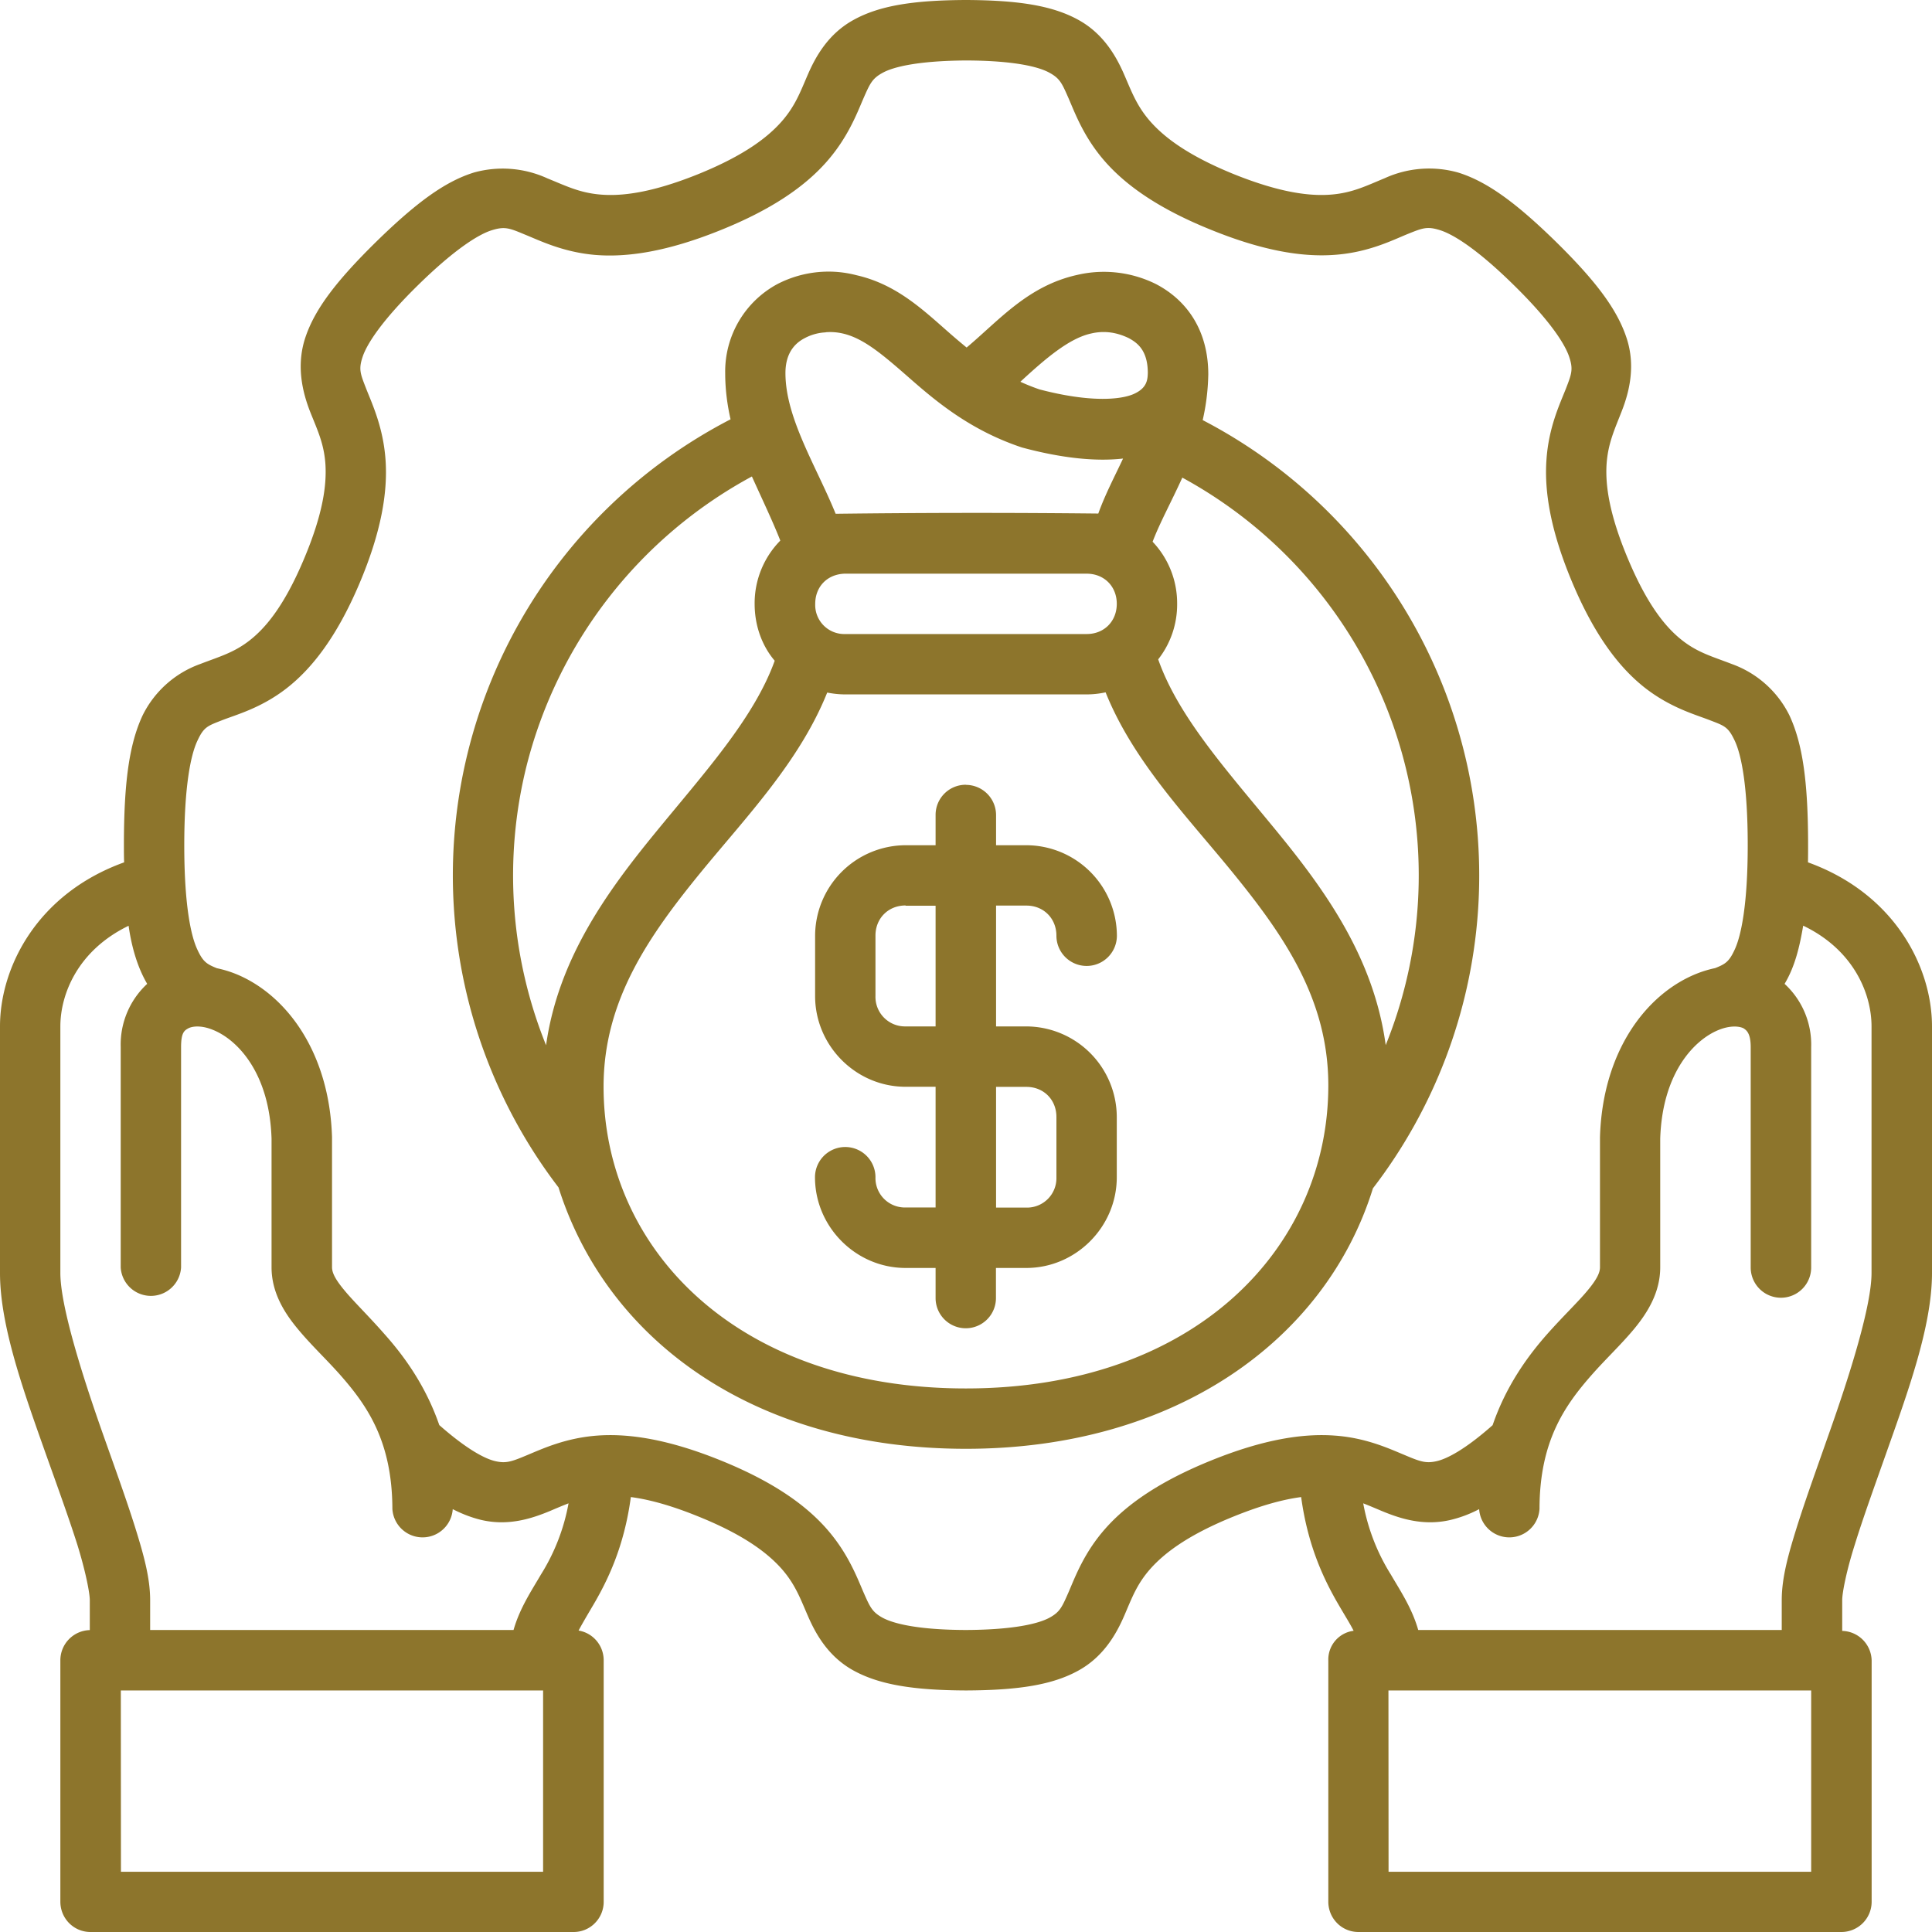
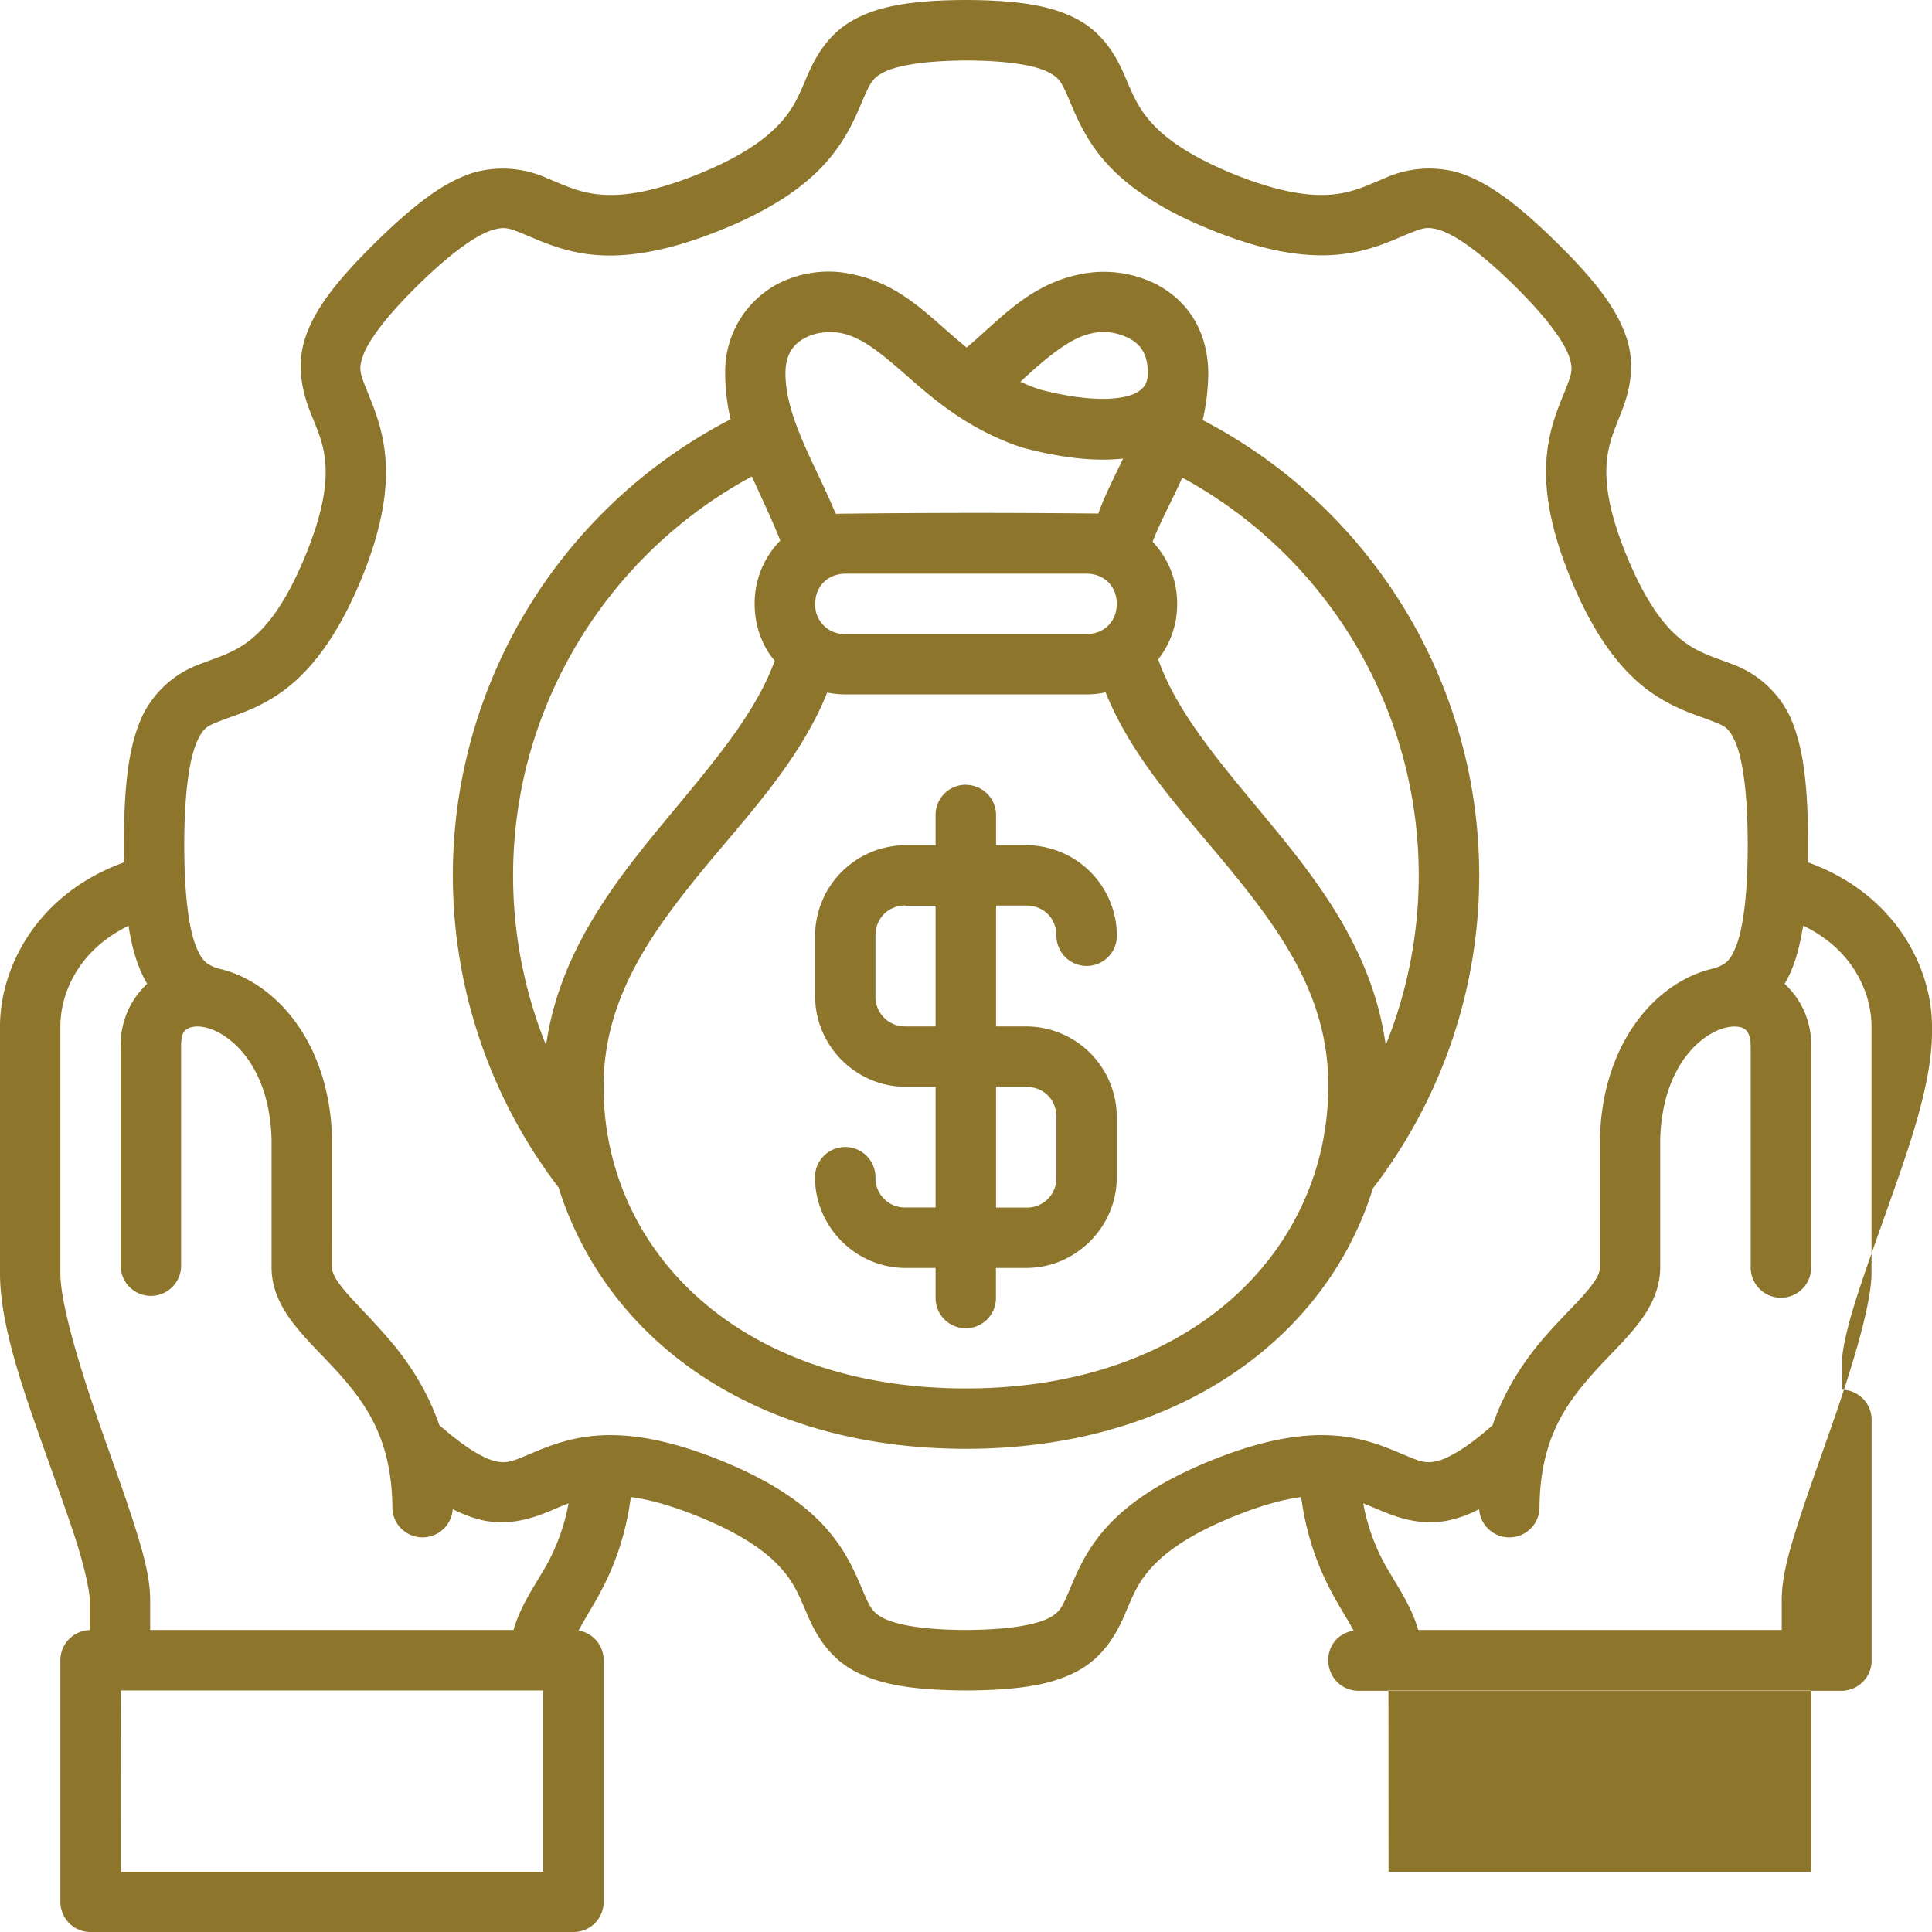
<svg xmlns="http://www.w3.org/2000/svg" width="512" height="512" x="0" y="0" viewBox="0 0 16.933 16.933" style="enable-background:new 0 0 512 512" xml:space="preserve" class="">
  <g>
-     <path d="M8.466 0c-.465.002-.759.05-.984.174-.225.123-.335.326-.402.48-.067.155-.111.277-.232.414-.122.137-.327.296-.733.46-.411.165-.672.193-.855.177-.184-.016-.302-.077-.463-.142a.94.94 0 0 0-.643-.051c-.252.078-.504.262-.855.605-.35.344-.54.592-.623.842-.083.25-.022.483.04.644.064.162.123.28.136.463.012.183-.02.44-.194.848-.172.405-.335.594-.473.701-.138.107-.263.14-.431.205a.902.902 0 0 0-.504.45c-.118.252-.164.59-.164 1.138 0 .053 0 .102.002.15C.323 7.834 0 8.48 0 8.996v2.161c0 .468.21 1.045.408 1.604.1.28.198.551.27.778.07.226.109.42.109.486v.262a.265.265 0 0 0-.258.265v2.115c0 .147.117.266.264.266h4.235c.146 0 .264-.12.263-.266v-2.115c0-.13-.093-.24-.22-.261.033-.062.075-.133.128-.223.123-.21.271-.506.33-.947.153.02.344.07.586.168.406.163.611.322.733.458.121.137.165.26.232.414.067.155.177.358.402.481.225.123.52.172.985.174.465-.002.759-.05.984-.174.224-.123.335-.326.402-.48.067-.155.11-.278.232-.415.122-.136.328-.295.733-.458.243-.098.433-.148.586-.168.06.441.207.736.33.947.06.103.095.157.13.225a.254.254 0 0 0-.222.26v2.114c0 .147.117.266.264.266h4.232a.265.265 0 0 0 .266-.266v-2.115a.265.265 0 0 0-.258-.258v-.269c0-.067.038-.26.11-.486.07-.227.168-.498.267-.778.198-.56.41-1.136.41-1.604V8.996c0-.516-.323-1.162-1.087-1.438a8.2 8.2 0 0 0 .001-.15c0-.548-.046-.886-.164-1.139a.903.903 0 0 0-.504-.449c-.168-.065-.294-.098-.432-.205-.138-.107-.3-.296-.472-.701-.173-.407-.206-.665-.194-.848.013-.182.07-.301.133-.463.063-.161.125-.394.041-.644-.083-.25-.27-.498-.62-.842-.351-.343-.604-.527-.856-.605a.938.938 0 0 0-.643.05c-.16.066-.28.127-.463.143-.183.016-.444-.012-.855-.177-.405-.164-.611-.323-.733-.46-.121-.137-.165-.26-.232-.414C9.786.5 9.675.297 9.451.174 9.226.05 8.93.002 8.466 0zm-.002.53c.423.001.639.055.733.107.094.051.111.094.17.228.058.134.136.345.322.555.186.21.473.413.932.597.465.188.815.24 1.097.215.282-.024.483-.125.617-.18.134-.054.173-.07.285-.035.113.035.32.16.643.477.324.317.453.522.49.633.037.11.022.149-.03.283-.053.134-.15.337-.169.62-.02.281.037.63.233 1.091.197.463.414.74.636.912.223.172.437.23.565.28.127.049.159.057.217.181.058.124.113.4.113.914 0 .512-.056.788-.113.912-.05.11-.084.13-.173.165a.989.989 0 0 0-.167.051c-.44.179-.82.682-.842 1.432v1.139c0 .044-.023.1-.106.2-.082.1-.215.226-.357.386-.175.198-.361.457-.478.798-.244.216-.402.295-.489.315-.095.022-.144.005-.281-.053-.138-.057-.34-.152-.617-.171-.278-.02-.623.034-1.074.216-.459.185-.746.388-.932.598-.186.21-.264.42-.322.555-.059.134-.076.177-.17.228-.094.051-.31.105-.729.107-.423-.001-.638-.056-.732-.107-.093-.051-.111-.094-.17-.228-.058-.135-.138-.345-.324-.555-.186-.21-.471-.413-.93-.598-.451-.182-.796-.236-1.074-.216-.278.02-.48.114-.617.171-.138.058-.186.075-.281.053-.087-.02-.245-.1-.49-.316-.118-.341-.304-.6-.48-.797-.14-.16-.272-.287-.354-.387-.083-.1-.106-.155-.106-.2V9.966c-.023-.747-.403-1.25-.841-1.429a.99.99 0 0 0-.168-.051c-.089-.036-.122-.056-.172-.165-.058-.124-.114-.4-.114-.912 0-.514.056-.79.114-.914.057-.124.089-.132.216-.182.128-.05.343-.107.565-.279.222-.172.44-.45.637-.912.196-.46.252-.81.232-1.092-.02-.282-.115-.485-.168-.619-.052-.134-.07-.172-.033-.283.036-.11.166-.316.49-.633.324-.317.53-.442.642-.477.113-.035.152-.02.286.036.134.054.335.155.617.18.282.024.634-.028 1.1-.216.458-.184.743-.387.929-.597.186-.21.266-.42.324-.555.059-.134.077-.177.17-.228.094-.052.31-.105.728-.108zm-1.12 1.854a.976.976 0 0 0-.531.106.87.87 0 0 0-.457.78c0 .143.018.278.047.405a4.5 4.5 0 0 0-1.508 6.732c.43 1.359 1.74 2.291 3.571 2.291 1.828 0 3.153-.948 3.567-2.283a4.499 4.499 0 0 0-1.492-6.733c.028-.122.046-.252.049-.4 0-.385-.186-.65-.458-.792a1.026 1.026 0 0 0-.693-.08c-.43.096-.68.395-.967.636a5.547 5.547 0 0 1-.158-.134c-.227-.199-.459-.421-.808-.5a.986.986 0 0 0-.162-.028zm2.328.526c.103 0 .182.035.22.053.076.041.168.107.168.307-.002.062-.009.132-.123.183-.113.05-.38.077-.826-.04a1.819 1.819 0 0 1-.168-.067c.222-.205.428-.381.62-.423a.48.48 0 0 1 .11-.013zm-2.435.002a.485.485 0 0 1 .145.01c.183.04.35.182.585.388.235.206.536.461.99.612.353.095.65.124.886.097-.071.152-.155.31-.217.482a99.965 99.965 0 0 0-2.302.002c-.169-.416-.44-.838-.44-1.233 0-.2.108-.275.17-.307a.434.434 0 0 1 .183-.05zM6.59 4.176c.093.206.184.396.249.562a.783.783 0 0 0-.225.554c0 .194.066.37.176.499-.183.507-.617.982-1.055 1.518-.42.514-.843 1.1-.949 1.852a3.97 3.97 0 0 1-.172-2.444 3.995 3.995 0 0 1 1.976-2.541zm3.772.01a3.968 3.968 0 0 1 1.783 4.974c-.103-.759-.524-1.347-.944-1.861-.439-.537-.871-1.01-1.05-1.52a.779.779 0 0 0 .166-.487.783.783 0 0 0-.215-.544c.064-.168.166-.353.26-.561zm-2.962.842h2.124c.153 0 .264.111.264.264 0 .153-.11.265-.264.265H7.408a.255.255 0 0 1-.263-.265c0-.148.103-.258.256-.264zm2.29 1.04c.241.6.704 1.078 1.102 1.565.465.569.85 1.128.85 1.88 0 1.424-1.17 2.656-3.177 2.656-2.006 0-3.18-1.226-3.175-2.654.003-.742.388-1.302.855-1.873.4-.488.863-.969 1.105-1.572.051.01.104.016.157.016h2.117a.787.787 0 0 0 .166-.018zm-1.225.81a.264.264 0 0 0-.265.267v.263h-.263a.796.796 0 0 0-.793.793v.529c0 .435.357.795.793.795H8.2v1.058h-.263a.258.258 0 0 1-.264-.265.265.265 0 0 0-.53 0c0 .435.358.795.794.795H8.2v.264a.264.264 0 1 0 .529 0v-.264h.266c.435 0 .793-.36.793-.795v-.53a.796.796 0 0 0-.793-.792H8.73V7.937h.266c.151 0 .263.113.263.264a.264.264 0 1 0 .53 0 .796.796 0 0 0-.793-.793H8.73v-.263a.265.265 0 0 0-.264-.266zm-.528 1.06H8.2v1.058h-.263a.259.259 0 0 1-.264-.266V8.2c0-.151.112-.264.264-.264zm-6.81.175c.027.192.08.369.163.51a.725.725 0 0 0-.232.554v1.932a.265.265 0 0 0 .529 0V9.177c0-.127.029-.145.063-.164.033-.018.112-.03.218.014.213.086.494.376.512.953v1.127c0 .22.111.397.227.537.115.14.246.262.369.4.245.277.461.59.463 1.18a.265.265 0 0 0 .529.003c.086.044.169.075.252.095.243.056.451-.017.603-.08.056-.024.108-.046.16-.066a1.77 1.77 0 0 1-.242.624c-.084.144-.186.296-.24.486H1.316v-.261c0-.198-.058-.403-.134-.646-.077-.244-.176-.517-.274-.794-.196-.554-.379-1.145-.379-1.428V8.996c0-.282.152-.667.6-.883zm14.677 0c.448.215.599.602.599.883v2.161c0 .283-.183.874-.38 1.428-.097.277-.196.55-.273.794-.076.243-.134.448-.134.646v.261H12.43c-.054-.19-.156-.342-.24-.486a1.772 1.772 0 0 1-.242-.624c.052.02.103.042.16.066.152.063.36.136.603.08.084-.02.167-.05.253-.095a.265.265 0 0 0 .529-.003c.001-.59.218-.903.463-1.18.122-.138.253-.26.369-.4.115-.14.226-.317.226-.537V9.98c.018-.577.299-.867.512-.953.106-.043.185-.032.219-.014.021.015.062.037.062.164v1.932a.265.265 0 0 0 .53 0V9.177a.722.722 0 0 0-.233-.554c.093-.155.133-.333.163-.51zM8.73 9.526h.266c.151 0 .263.112.263.264v.529a.258.258 0 0 1-.263.265H8.73zm-7.671 5.29H4.76v1.589H1.06zm11.11 0h3.705v1.589H12.17z" fill="#8d752c" opacity="1" data-original="#000000" />
+     <path d="M8.466 0c-.465.002-.759.05-.984.174-.225.123-.335.326-.402.48-.067.155-.111.277-.232.414-.122.137-.327.296-.733.46-.411.165-.672.193-.855.177-.184-.016-.302-.077-.463-.142a.94.94 0 0 0-.643-.051c-.252.078-.504.262-.855.605-.35.344-.54.592-.623.842-.083.25-.022.483.04.644.064.162.123.28.136.463.012.183-.02.44-.194.848-.172.405-.335.594-.473.701-.138.107-.263.14-.431.205a.902.902 0 0 0-.504.45c-.118.252-.164.59-.164 1.138 0 .053 0 .102.002.15C.323 7.834 0 8.48 0 8.996v2.161c0 .468.21 1.045.408 1.604.1.28.198.551.27.778.07.226.109.42.109.486v.262a.265.265 0 0 0-.258.265v2.115c0 .147.117.266.264.266h4.235c.146 0 .264-.12.263-.266v-2.115c0-.13-.093-.24-.22-.261.033-.062.075-.133.128-.223.123-.21.271-.506.33-.947.153.02.344.07.586.168.406.163.611.322.733.458.121.137.165.26.232.414.067.155.177.358.402.481.225.123.52.172.985.174.465-.002.759-.05.984-.174.224-.123.335-.326.402-.48.067-.155.11-.278.232-.415.122-.136.328-.295.733-.458.243-.098.433-.148.586-.168.06.441.207.736.33.947.06.103.095.157.13.225a.254.254 0 0 0-.222.26c0 .147.117.266.264.266h4.232a.265.265 0 0 0 .266-.266v-2.115a.265.265 0 0 0-.258-.258v-.269c0-.067.038-.26.11-.486.07-.227.168-.498.267-.778.198-.56.41-1.136.41-1.604V8.996c0-.516-.323-1.162-1.087-1.438a8.2 8.2 0 0 0 .001-.15c0-.548-.046-.886-.164-1.139a.903.903 0 0 0-.504-.449c-.168-.065-.294-.098-.432-.205-.138-.107-.3-.296-.472-.701-.173-.407-.206-.665-.194-.848.013-.182.07-.301.133-.463.063-.161.125-.394.041-.644-.083-.25-.27-.498-.62-.842-.351-.343-.604-.527-.856-.605a.938.938 0 0 0-.643.05c-.16.066-.28.127-.463.143-.183.016-.444-.012-.855-.177-.405-.164-.611-.323-.733-.46-.121-.137-.165-.26-.232-.414C9.786.5 9.675.297 9.451.174 9.226.05 8.93.002 8.466 0zm-.002.53c.423.001.639.055.733.107.094.051.111.094.17.228.058.134.136.345.322.555.186.21.473.413.932.597.465.188.815.24 1.097.215.282-.024.483-.125.617-.18.134-.054.173-.07.285-.035.113.035.32.16.643.477.324.317.453.522.49.633.037.11.022.149-.03.283-.053.134-.15.337-.169.62-.02.281.037.63.233 1.091.197.463.414.74.636.912.223.172.437.23.565.28.127.049.159.057.217.181.058.124.113.4.113.914 0 .512-.056.788-.113.912-.05.11-.084.13-.173.165a.989.989 0 0 0-.167.051c-.44.179-.82.682-.842 1.432v1.139c0 .044-.023.1-.106.2-.082.1-.215.226-.357.386-.175.198-.361.457-.478.798-.244.216-.402.295-.489.315-.095.022-.144.005-.281-.053-.138-.057-.34-.152-.617-.171-.278-.02-.623.034-1.074.216-.459.185-.746.388-.932.598-.186.21-.264.42-.322.555-.059.134-.076.177-.17.228-.094.051-.31.105-.729.107-.423-.001-.638-.056-.732-.107-.093-.051-.111-.094-.17-.228-.058-.135-.138-.345-.324-.555-.186-.21-.471-.413-.93-.598-.451-.182-.796-.236-1.074-.216-.278.02-.48.114-.617.171-.138.058-.186.075-.281.053-.087-.02-.245-.1-.49-.316-.118-.341-.304-.6-.48-.797-.14-.16-.272-.287-.354-.387-.083-.1-.106-.155-.106-.2V9.966c-.023-.747-.403-1.25-.841-1.429a.99.99 0 0 0-.168-.051c-.089-.036-.122-.056-.172-.165-.058-.124-.114-.4-.114-.912 0-.514.056-.79.114-.914.057-.124.089-.132.216-.182.128-.05.343-.107.565-.279.222-.172.44-.45.637-.912.196-.46.252-.81.232-1.092-.02-.282-.115-.485-.168-.619-.052-.134-.07-.172-.033-.283.036-.11.166-.316.49-.633.324-.317.53-.442.642-.477.113-.035.152-.02.286.036.134.054.335.155.617.18.282.024.634-.028 1.1-.216.458-.184.743-.387.929-.597.186-.21.266-.42.324-.555.059-.134.077-.177.17-.228.094-.052.31-.105.728-.108zm-1.12 1.854a.976.976 0 0 0-.531.106.87.87 0 0 0-.457.78c0 .143.018.278.047.405a4.5 4.5 0 0 0-1.508 6.732c.43 1.359 1.74 2.291 3.571 2.291 1.828 0 3.153-.948 3.567-2.283a4.499 4.499 0 0 0-1.492-6.733c.028-.122.046-.252.049-.4 0-.385-.186-.65-.458-.792a1.026 1.026 0 0 0-.693-.08c-.43.096-.68.395-.967.636a5.547 5.547 0 0 1-.158-.134c-.227-.199-.459-.421-.808-.5a.986.986 0 0 0-.162-.028zm2.328.526c.103 0 .182.035.22.053.076.041.168.107.168.307-.002.062-.009.132-.123.183-.113.05-.38.077-.826-.04a1.819 1.819 0 0 1-.168-.067c.222-.205.428-.381.62-.423a.48.48 0 0 1 .11-.013zm-2.435.002a.485.485 0 0 1 .145.01c.183.04.35.182.585.388.235.206.536.461.99.612.353.095.65.124.886.097-.071.152-.155.31-.217.482a99.965 99.965 0 0 0-2.302.002c-.169-.416-.44-.838-.44-1.233 0-.2.108-.275.17-.307a.434.434 0 0 1 .183-.05zM6.59 4.176c.093.206.184.396.249.562a.783.783 0 0 0-.225.554c0 .194.066.37.176.499-.183.507-.617.982-1.055 1.518-.42.514-.843 1.1-.949 1.852a3.97 3.97 0 0 1-.172-2.444 3.995 3.995 0 0 1 1.976-2.541zm3.772.01a3.968 3.968 0 0 1 1.783 4.974c-.103-.759-.524-1.347-.944-1.861-.439-.537-.871-1.01-1.05-1.52a.779.779 0 0 0 .166-.487.783.783 0 0 0-.215-.544c.064-.168.166-.353.26-.561zm-2.962.842h2.124c.153 0 .264.111.264.264 0 .153-.11.265-.264.265H7.408a.255.255 0 0 1-.263-.265c0-.148.103-.258.256-.264zm2.29 1.04c.241.6.704 1.078 1.102 1.565.465.569.85 1.128.85 1.88 0 1.424-1.17 2.656-3.177 2.656-2.006 0-3.18-1.226-3.175-2.654.003-.742.388-1.302.855-1.873.4-.488.863-.969 1.105-1.572.051.01.104.016.157.016h2.117a.787.787 0 0 0 .166-.018zm-1.225.81a.264.264 0 0 0-.265.267v.263h-.263a.796.796 0 0 0-.793.793v.529c0 .435.357.795.793.795H8.2v1.058h-.263a.258.258 0 0 1-.264-.265.265.265 0 0 0-.53 0c0 .435.358.795.794.795H8.2v.264a.264.264 0 1 0 .529 0v-.264h.266c.435 0 .793-.36.793-.795v-.53a.796.796 0 0 0-.793-.792H8.73V7.937h.266c.151 0 .263.113.263.264a.264.264 0 1 0 .53 0 .796.796 0 0 0-.793-.793H8.73v-.263a.265.265 0 0 0-.264-.266zm-.528 1.06H8.2v1.058h-.263a.259.259 0 0 1-.264-.266V8.2c0-.151.112-.264.264-.264zm-6.81.175c.027.192.08.369.163.51a.725.725 0 0 0-.232.554v1.932a.265.265 0 0 0 .529 0V9.177c0-.127.029-.145.063-.164.033-.018.112-.03.218.014.213.086.494.376.512.953v1.127c0 .22.111.397.227.537.115.14.246.262.369.4.245.277.461.59.463 1.18a.265.265 0 0 0 .529.003c.086.044.169.075.252.095.243.056.451-.017.603-.08.056-.024.108-.046.16-.066a1.77 1.77 0 0 1-.242.624c-.084.144-.186.296-.24.486H1.316v-.261c0-.198-.058-.403-.134-.646-.077-.244-.176-.517-.274-.794-.196-.554-.379-1.145-.379-1.428V8.996c0-.282.152-.667.6-.883zm14.677 0c.448.215.599.602.599.883v2.161c0 .283-.183.874-.38 1.428-.097.277-.196.55-.273.794-.076.243-.134.448-.134.646v.261H12.43c-.054-.19-.156-.342-.24-.486a1.772 1.772 0 0 1-.242-.624c.052.02.103.042.16.066.152.063.36.136.603.08.084-.02.167-.05.253-.095a.265.265 0 0 0 .529-.003c.001-.59.218-.903.463-1.18.122-.138.253-.26.369-.4.115-.14.226-.317.226-.537V9.98c.018-.577.299-.867.512-.953.106-.043.185-.032.219-.014.021.015.062.037.062.164v1.932a.265.265 0 0 0 .53 0V9.177a.722.722 0 0 0-.233-.554c.093-.155.133-.333.163-.51zM8.73 9.526h.266c.151 0 .263.112.263.264v.529a.258.258 0 0 1-.263.265H8.73zm-7.671 5.29H4.76v1.589H1.06zm11.11 0h3.705v1.589H12.17z" fill="#8d752c" opacity="1" data-original="#000000" />
  </g>
</svg>